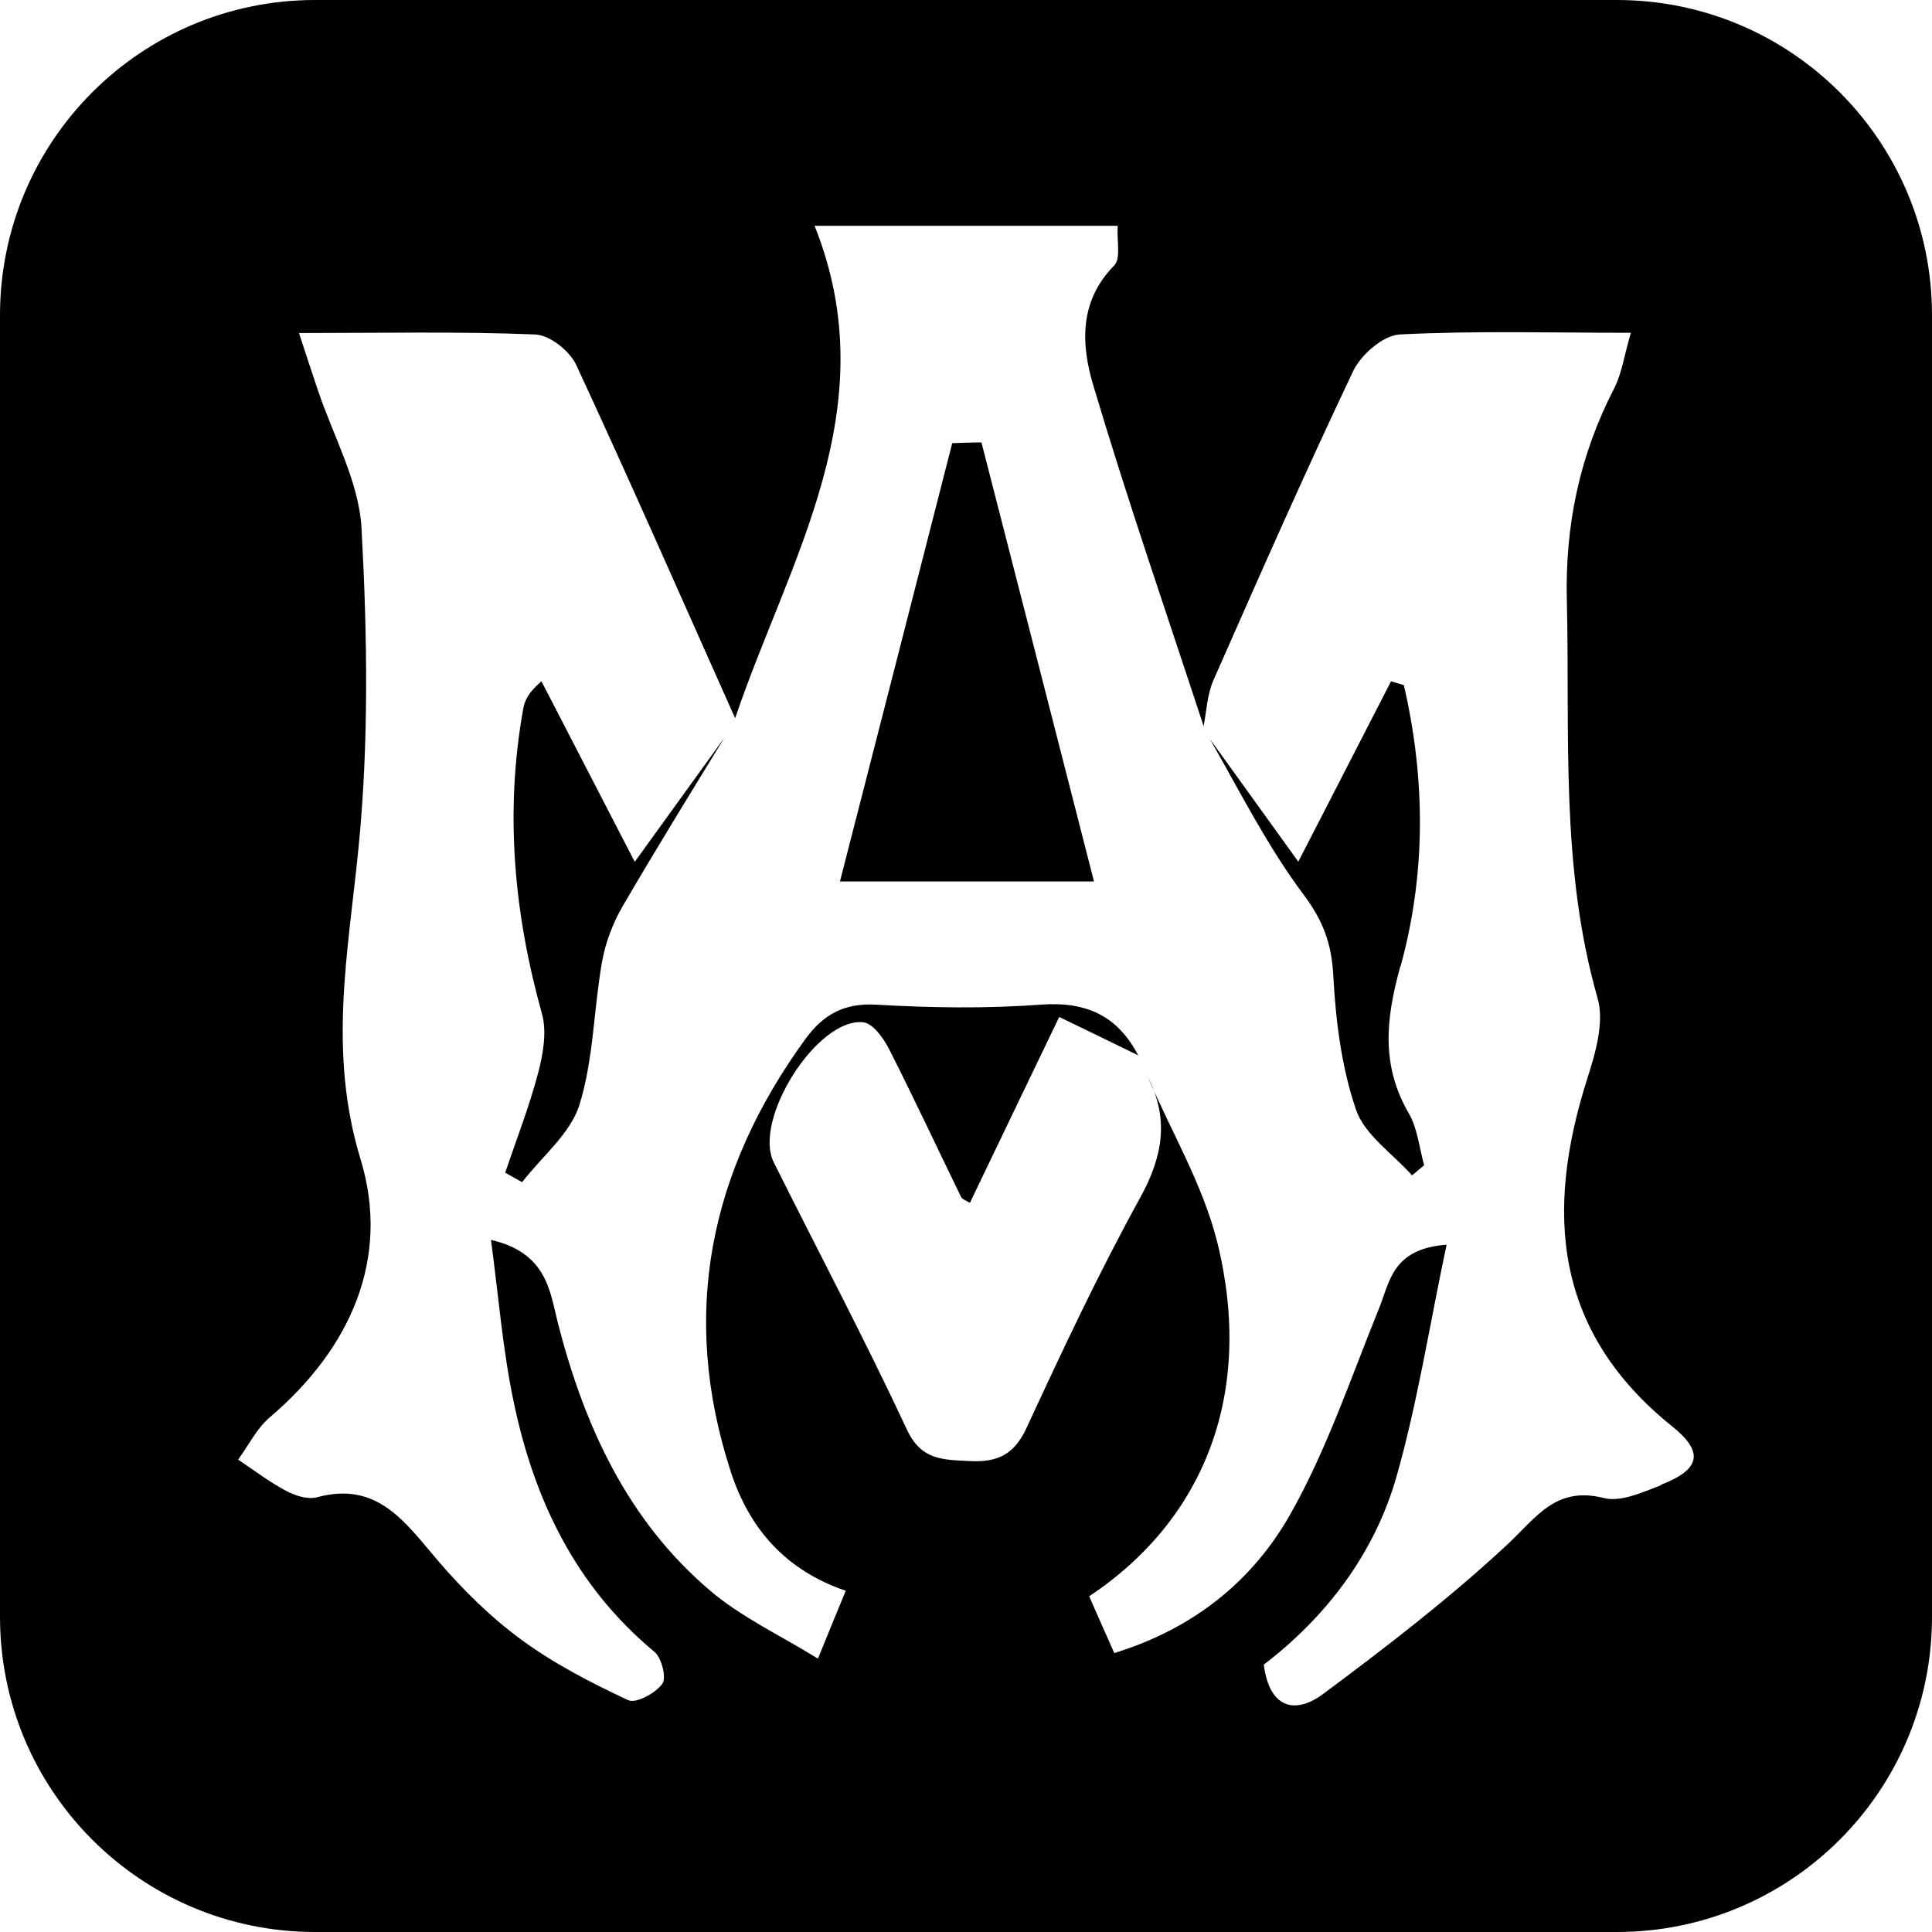
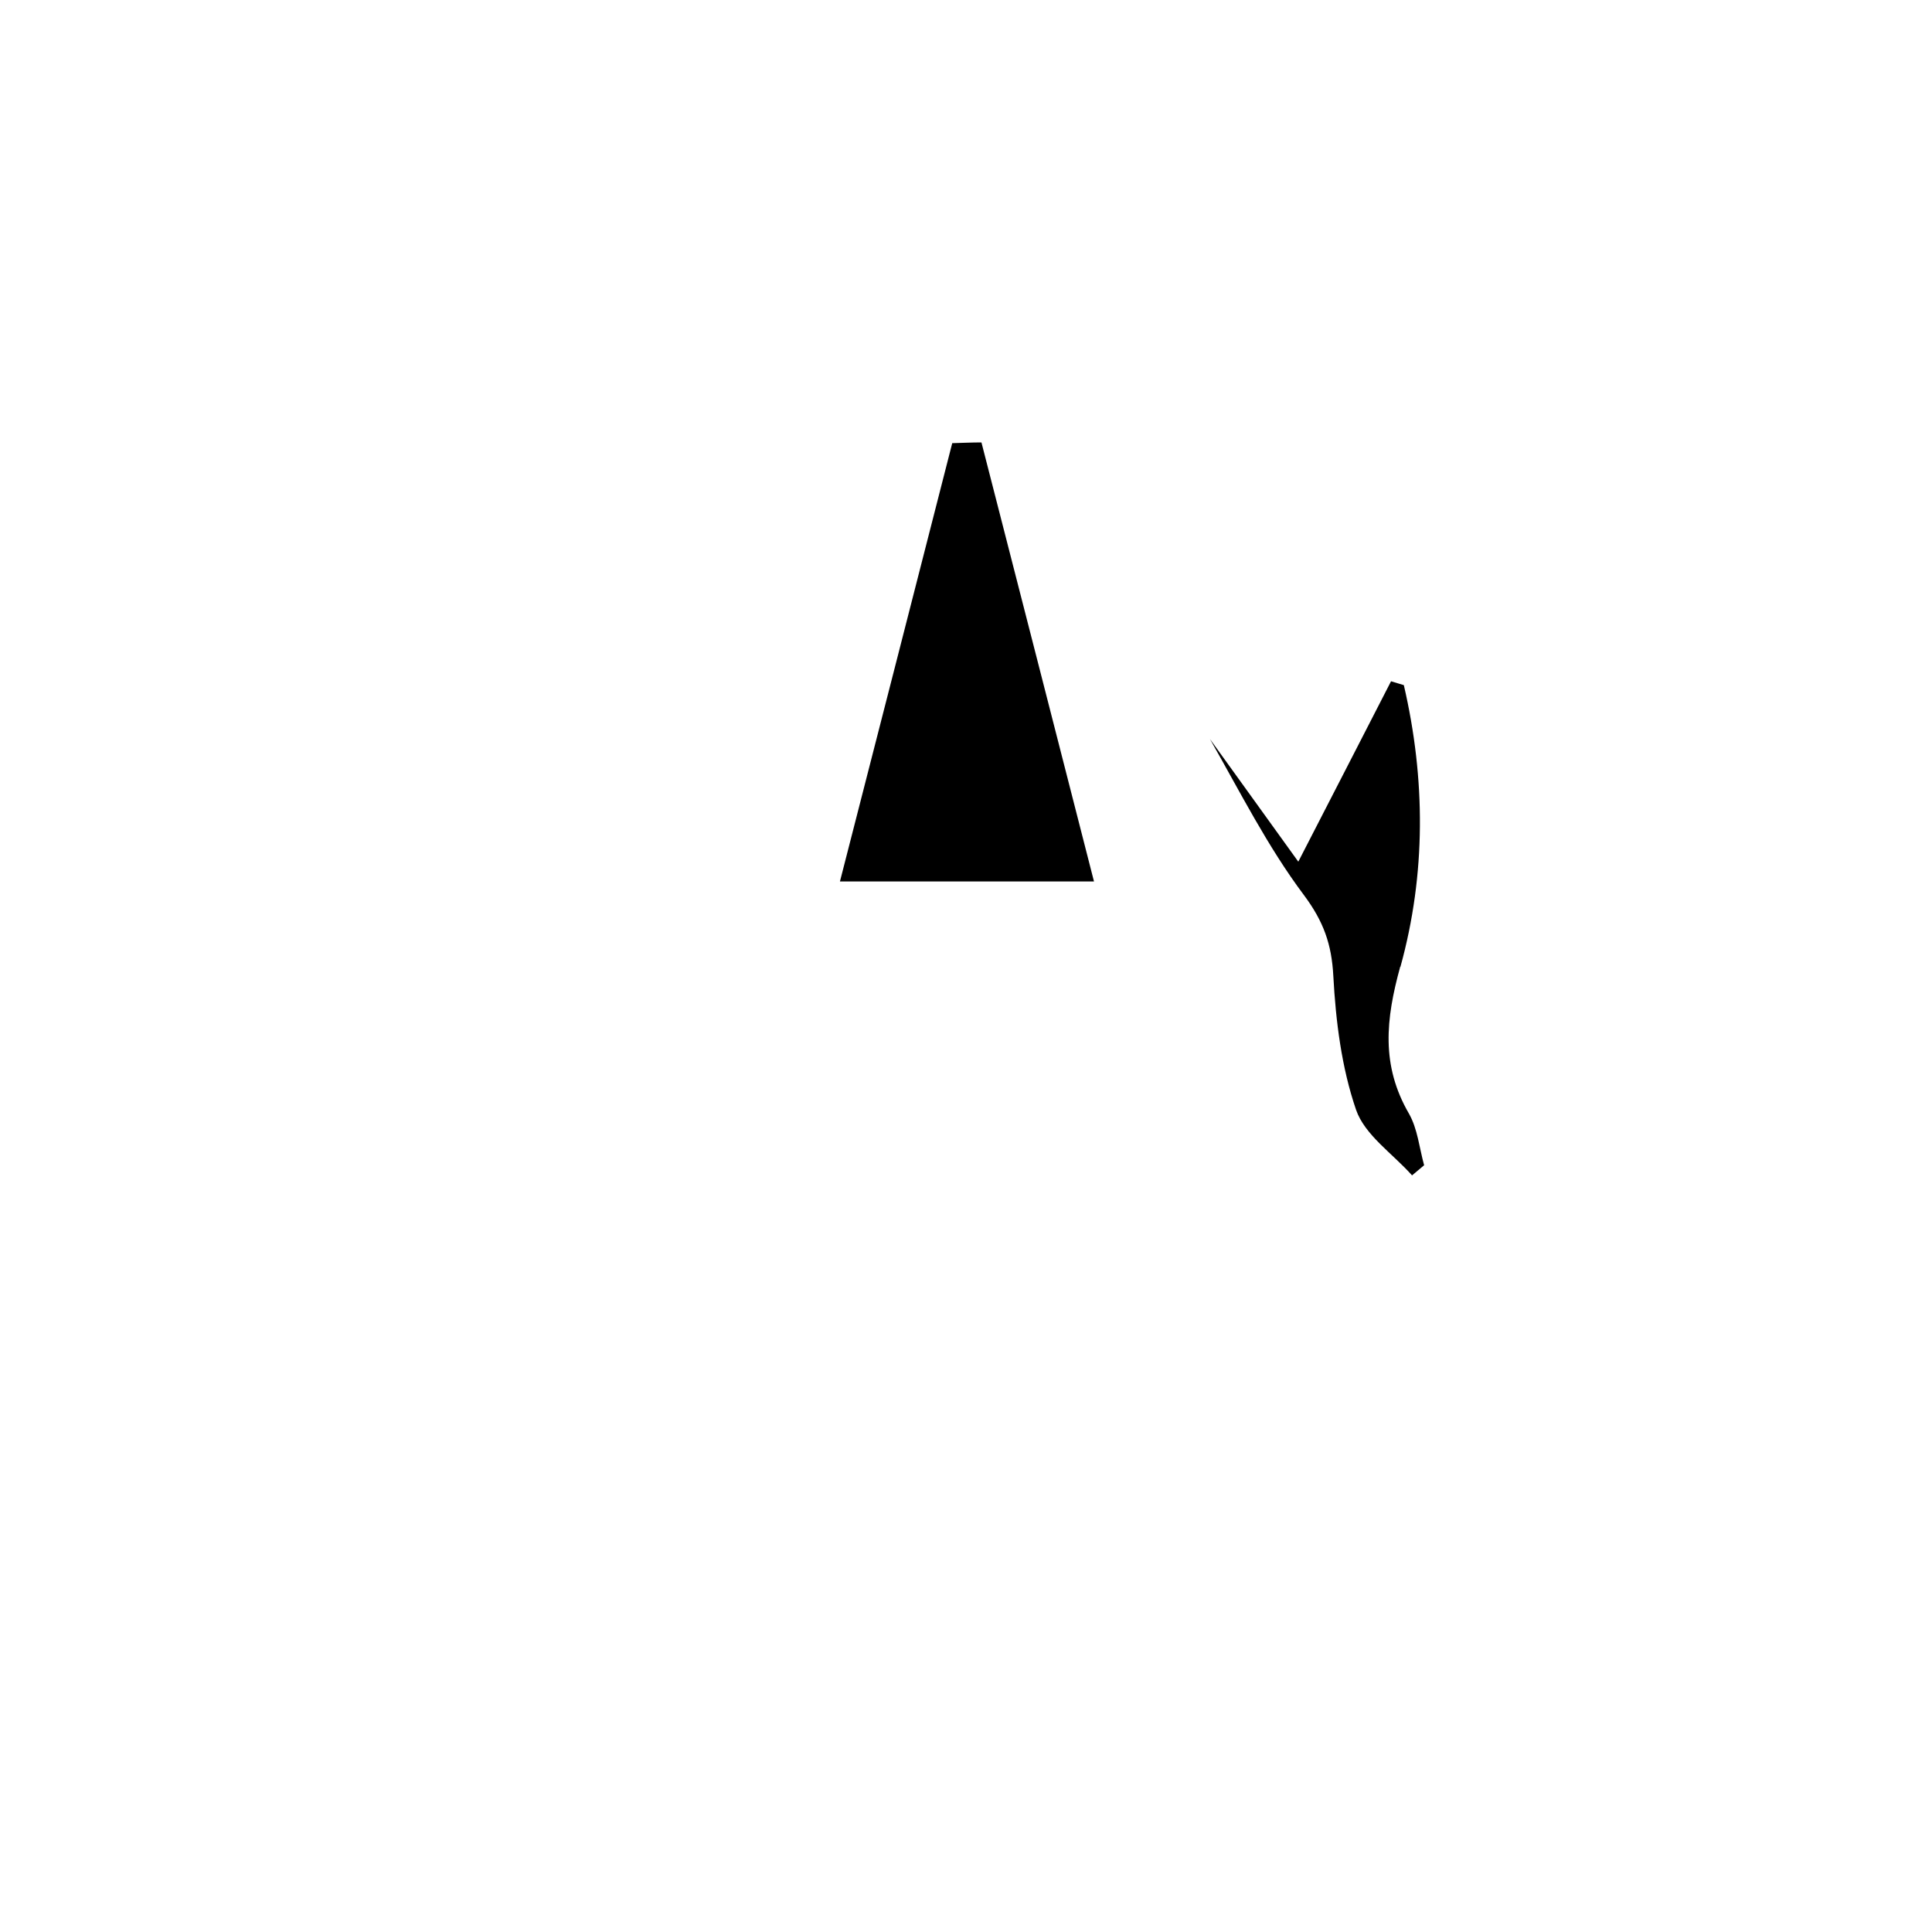
<svg xmlns="http://www.w3.org/2000/svg" id="Layer_2" data-name="Layer 2" viewBox="0 0 80 80">
  <g id="Layer_1-2" data-name="Layer 1">
    <g>
-       <path class="cls-1" d="M26.28,35.68c-1.31-2.54-2.59-5.01-3.86-7.47-.57.49-.7.82-.76,1.17-.76,4.26-.38,8.44.78,12.59.21.75.05,1.68-.16,2.47-.37,1.4-.9,2.75-1.36,4.12.23.13.46.26.7.39.82-1.06,1.99-2,2.37-3.19.59-1.89.59-3.96.94-5.94.14-.79.45-1.6.85-2.29,1.37-2.35,2.8-4.67,4.22-6.99-1.21,1.67-2.42,3.36-3.72,5.15Z" />
      <path class="cls-1" d="M39.43,18.35c-1.53,5.98-3.06,11.96-4.65,18.15h10.52c-1.59-6.21-3.12-12.19-4.66-18.18-.4,0-.81.02-1.21.03Z" />
      <path class="cls-1" d="M57.99,40.03c1.06-3.84,1.04-7.78.14-11.66-.18-.05-.35-.11-.53-.16-1.26,2.45-2.52,4.91-3.84,7.47-1.31-1.82-2.49-3.46-3.66-5.08,1.25,2.19,2.39,4.46,3.89,6.46.82,1.1,1.15,2.04,1.22,3.35.1,1.87.34,3.79.94,5.54.36,1.05,1.52,1.82,2.32,2.72.17-.14.33-.28.5-.42-.2-.72-.27-1.51-.63-2.14-1.16-2-.96-3.9-.36-6.08Z" />
-       <path class="cls-1" d="M66.95,0H13.05C5.84,0,0,5.84,0,13.05v53.9c0,7.21,5.84,13.05,13.05,13.05h53.9c7.21,0,13.05-5.84,13.05-13.05V13.05c0-7.21-5.84-13.05-13.05-13.05ZM68.78,61.5c-.76.29-1.67.71-2.37.53-2.01-.51-2.81.83-4.02,1.95-2.39,2.22-4.99,4.22-7.61,6.17-1.08.8-2.2.68-2.45-1.22,2.56-1.96,4.58-4.57,5.5-7.8.87-3.06,1.36-6.24,2.07-9.59-2.26.17-2.35,1.54-2.81,2.67-1.16,2.86-2.15,5.82-3.66,8.49-1.55,2.74-3.98,4.73-7.29,5.75-.36-.82-.71-1.59-1.04-2.35,4.82-3.21,6.83-8.46,5.31-14.64-.59-2.38-1.9-4.58-2.88-6.86.88,1.72.63,3.27-.31,4.98-1.71,3.1-3.22,6.32-4.71,9.54-.51,1.11-1.2,1.44-2.36,1.38-1.1-.06-2-.02-2.6-1.31-1.74-3.73-3.67-7.37-5.51-11.06-.88-1.76,1.8-6,3.7-5.8.4.04.84.65,1.07,1.1,1.03,2.03,1.99,4.09,2.99,6.14.05.09.2.14.36.24,1.2-2.51,2.41-5.01,3.7-7.7,1.18.57,2.23,1.08,3.27,1.59-.86-1.65-2.16-2.24-4.04-2.1-2.27.17-4.57.13-6.84,0-1.32-.07-2.17.43-2.89,1.41-3.99,5.48-5.22,11.44-3.09,17.96.77,2.34,2.26,4.05,4.75,4.9-.35.85-.66,1.6-1.15,2.81-1.59-.98-3.18-1.72-4.47-2.82-3.41-2.9-5.19-6.78-6.29-11.04-.34-1.34-.45-2.94-2.78-3.48.32,2.4.49,4.55.93,6.66.84,4.06,2.55,7.67,5.84,10.4.3.25.51,1.09.32,1.33-.29.39-1.09.82-1.41.67-1.54-.72-3.07-1.51-4.43-2.51-1.27-.93-2.42-2.07-3.44-3.26-1.35-1.57-2.49-3.32-5.02-2.63-.38.1-.91-.07-1.28-.27-.69-.37-1.32-.85-1.98-1.29.43-.59.77-1.29,1.31-1.75,3.35-2.85,5.01-6.58,3.76-10.69-1.35-4.42-.52-8.53-.09-12.84.44-4.39.37-8.87.13-13.29-.11-1.94-1.18-3.83-1.82-5.75-.23-.69-.46-1.38-.77-2.33,3.46,0,6.63-.07,9.78.06.6.02,1.43.68,1.7,1.26,2.25,4.85,4.4,9.75,6.58,14.63,2.23-6.58,6.31-12.84,3.29-20.39h12.55c-.04.61.14,1.35-.14,1.64-1.48,1.5-1.37,3.31-.86,5,1.41,4.73,3.02,9.39,4.56,14.08.12-.64.15-1.31.4-1.89,1.89-4.29,3.78-8.58,5.79-12.81.32-.68,1.24-1.48,1.92-1.52,3.09-.16,6.19-.07,9.58-.07-.27.92-.37,1.67-.69,2.3-1.43,2.77-2.04,5.67-1.96,8.8.13,5.5-.28,11.03,1.27,16.44.29.99-.08,2.27-.42,3.33-1.77,5.55-1.38,10.49,3.52,14.42,1.33,1.07,1.15,1.78-.47,2.41Z" />
    </g>
  </g>
</svg>